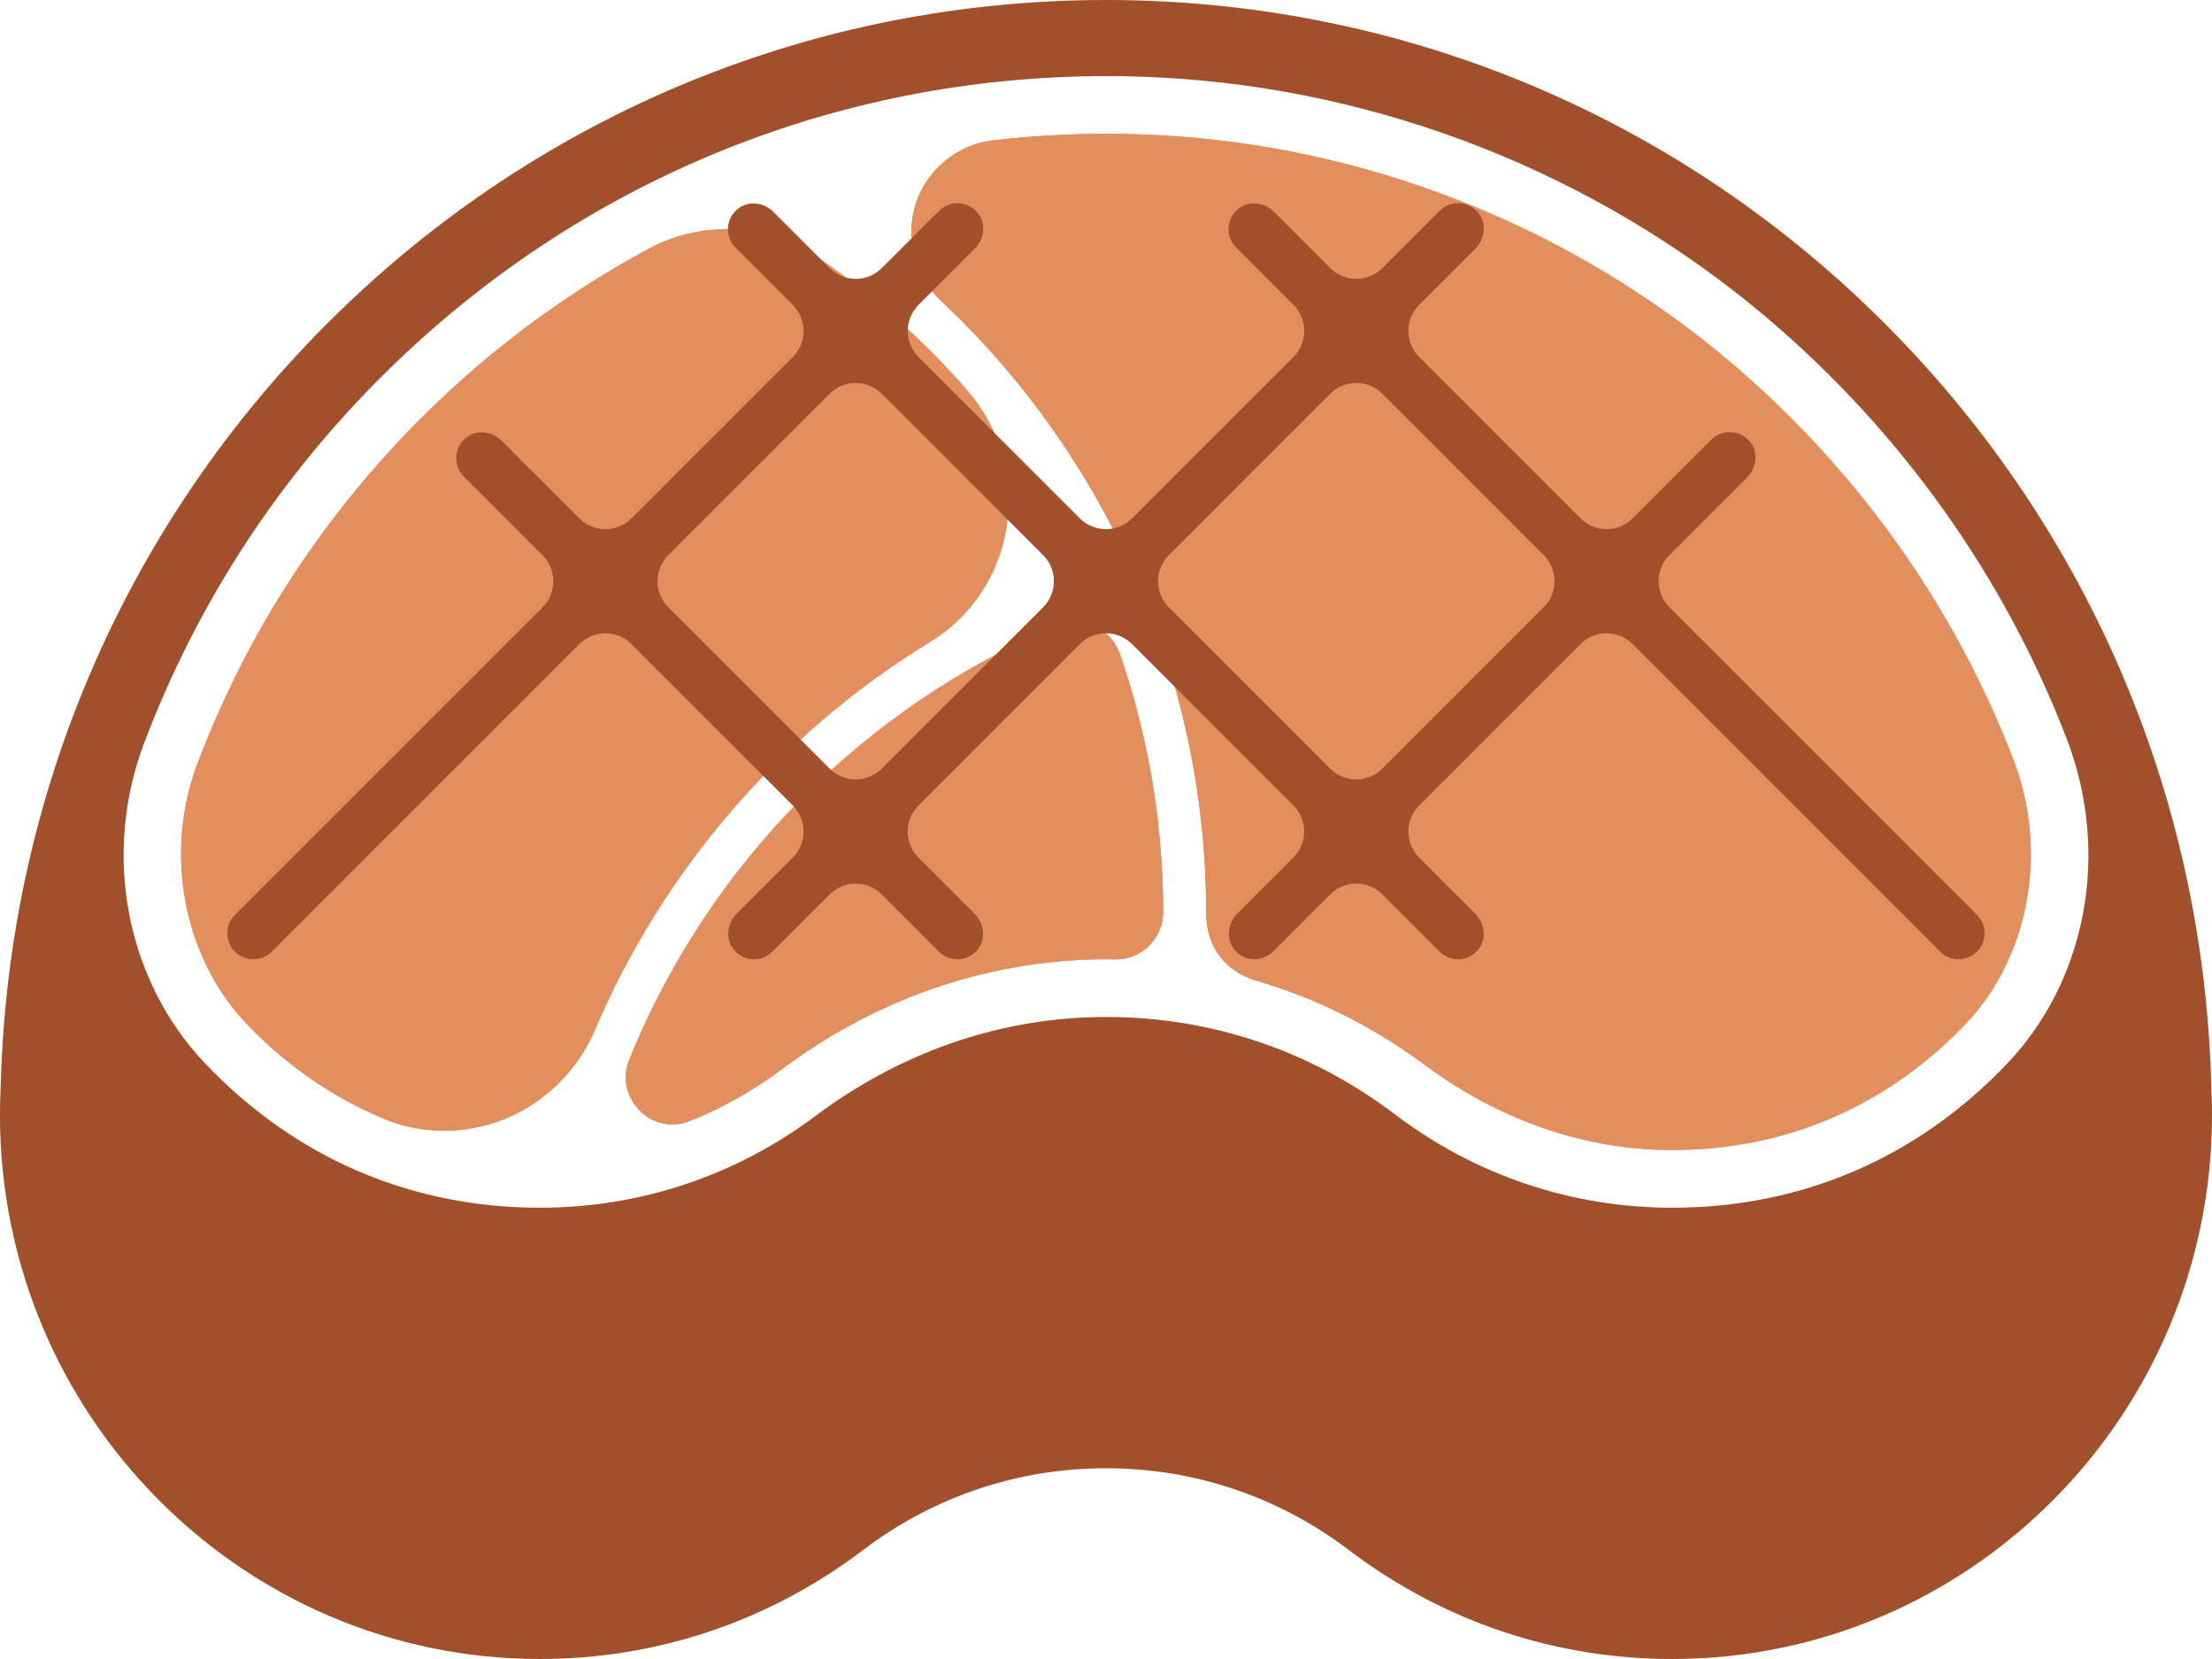
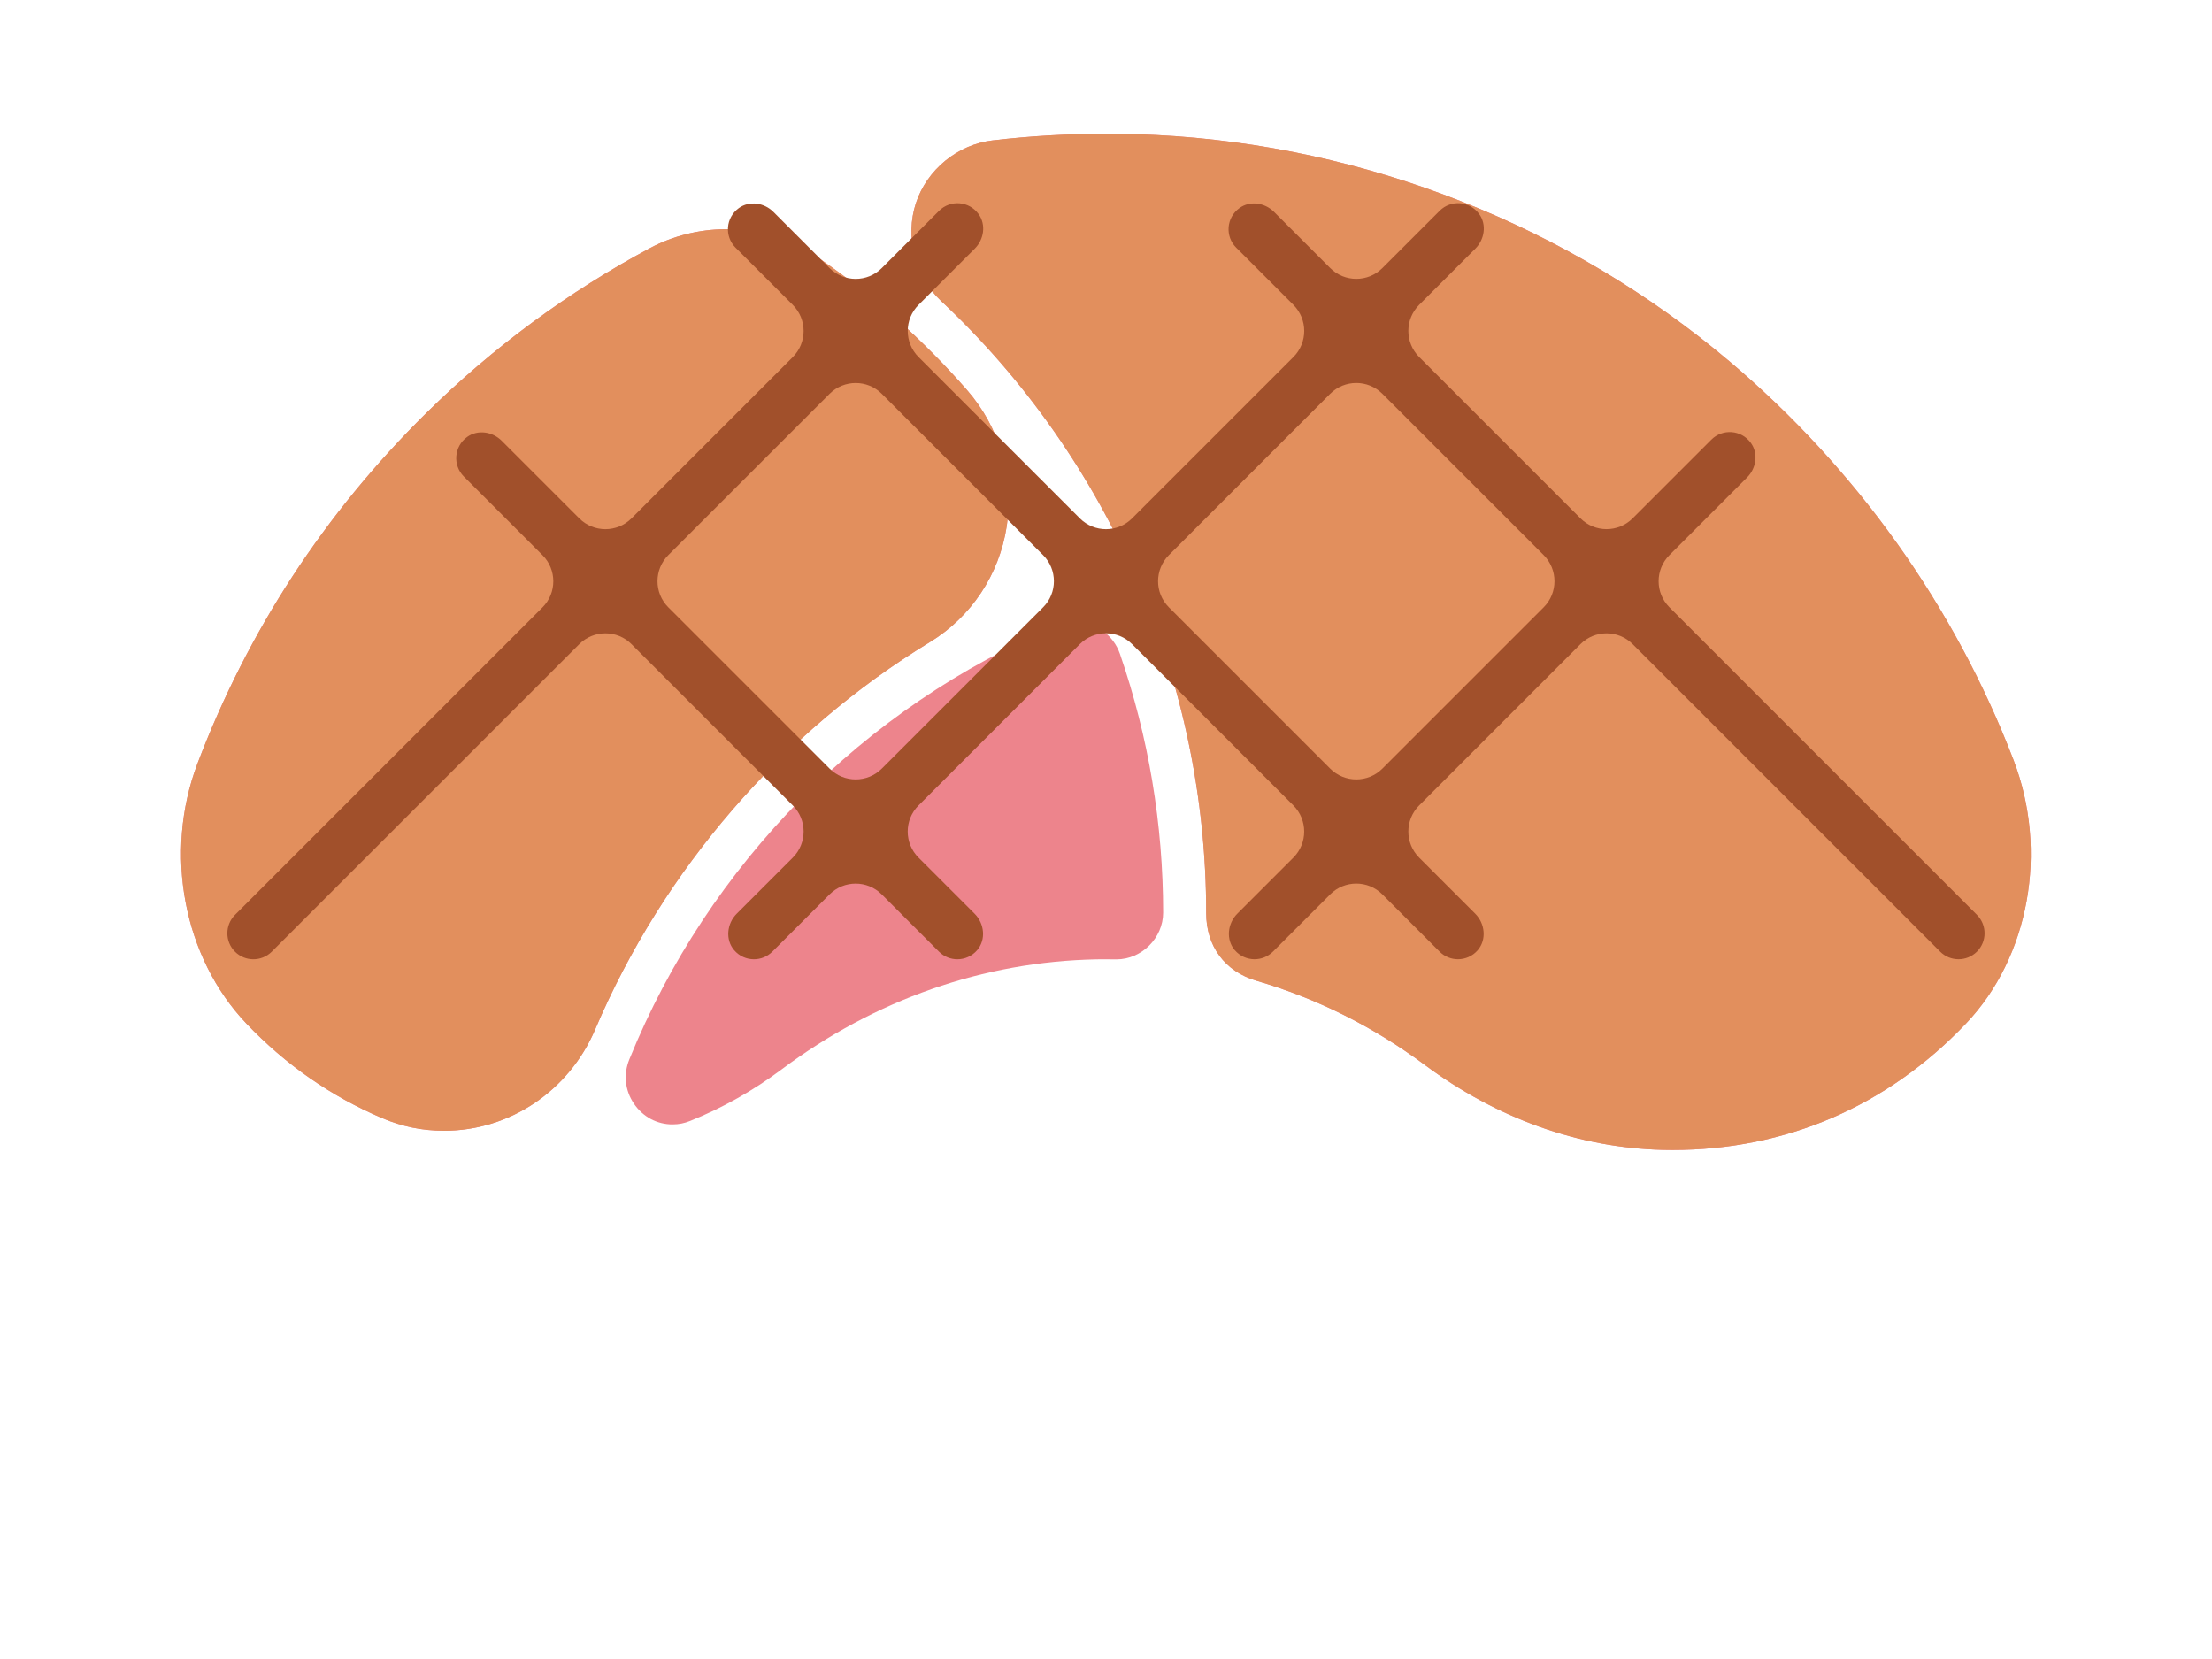
<svg xmlns="http://www.w3.org/2000/svg" id="_レイヤー_2" data-name="レイヤー 2" viewBox="0 0 66 49.5">
  <defs>
    <style>
      .cls-1 {
        fill: #ed848c;
      }

      .cls-2 {
        fill: #e28f5d;
      }

      .cls-3 {
        fill: #a1502b;
      }
    </style>
  </defs>
  <g id="_レイヤー_2-2" data-name="レイヤー 2">
    <g>
-       <path class="cls-3" d="M65.983,32.517l-.007-.204c-.243-8.668-3.769-16.782-9.928-22.848C49.85,3.361,41.665,0,33,0S16.15,3.361,9.953,9.464C3.793,15.531.267,23.645.024,32.312l-.008.204c-.011.25-.017.502-.017.751,0,8.951,7.224,16.233,16.103,16.233,3.508,0,6.844-1.124,9.647-3.249,2.107-1.598,4.614-2.442,7.25-2.442s5.143.844,7.25,2.442c2.803,2.126,6.139,3.249,9.648,3.249,8.879,0,16.103-7.282,16.103-16.233,0-.248-.006-.501-.017-.75ZM59.886,31.737c-2.678,2.812-6.13,4.298-9.982,4.298-3.016,0-5.884-.966-8.293-2.793-2.498-1.895-5.474-2.898-8.603-2.898-.037,0-.255.002-.289.003-2.989.058-5.889,1.078-8.385,2.948-2.394,1.792-5.238,2.74-8.224,2.74-3.852,0-7.304-1.486-9.982-4.298-2.37-2.488-3.086-6.244-1.826-9.57,1.588-4.188,4.021-7.915,7.232-11.078,5.774-5.686,13.4-8.818,21.473-8.818.519,0,1.047.013,1.572.04,6.619.332,13.055,2.872,18.12,7.153,4.01,3.39,7.112,7.745,8.971,12.594,1.296,3.381.596,7.18-1.783,9.678Z" />
      <g>
        <g>
          <path class="cls-1" d="M49.904,34.313c-.1,0-.199-.001-.299-.004-2.494-.061-4.946-.938-7.097-2.538-1.531-1.138-3.219-1.982-5.021-2.509-.938-.275-1.499-1.03-1.498-2.02,0-6.902-2.884-13.555-7.911-18.263-.781-.732-1.083-1.907-.749-2.922.328-.995,1.247-1.747,2.287-1.868,1.118-.131,2.259-.197,3.389-.197.492,0,.993.013,1.488.037,6.252.313,12.329,2.712,17.111,6.754,3.79,3.204,6.72,7.317,8.475,11.896,1.041,2.717.47,5.877-1.422,7.863-2.349,2.467-5.376,3.771-8.755,3.771Z" />
          <path class="cls-2" d="M49.904,34.313c-.1,0-.199-.001-.299-.004-2.494-.061-4.946-.938-7.097-2.538-1.531-1.138-3.219-1.982-5.021-2.509-.938-.275-1.499-1.03-1.498-2.02,0-6.902-2.884-13.555-7.911-18.263-.781-.732-1.083-1.907-.749-2.922.328-.995,1.247-1.747,2.287-1.868,1.118-.131,2.259-.197,3.389-.197.492,0,.993.013,1.488.037,6.252.313,12.329,2.712,17.111,6.754,3.79,3.204,6.72,7.317,8.475,11.896,1.041,2.717.47,5.877-1.422,7.863-2.349,2.467-5.376,3.771-8.755,3.771Z" />
        </g>
        <g>
          <path class="cls-1" d="M20.068,33.549c-.468,0-.889-.227-1.156-.623-.266-.394-.315-.873-.135-1.316,2.358-5.822,7.013-10.537,12.773-12.941.179-.074.347-.108.54-.108.597,0,1.13.381,1.325.947.856,2.484,1.29,5.082,1.29,7.723,0,.753-.639,1.394-1.393,1.394,0,0-.348-.003-.38-.003-.072,0-.143,0-.216.002-3.366.066-6.616,1.203-9.397,3.286-.842.63-1.759,1.147-2.727,1.535-.176.071-.339.103-.524.103Z" />
-           <path class="cls-2" d="M20.068,33.549c-.468,0-.889-.227-1.156-.623-.266-.394-.315-.873-.135-1.316,2.358-5.822,7.013-10.537,12.773-12.941.179-.074.347-.108.54-.108.597,0,1.13.381,1.325.947.856,2.484,1.29,5.082,1.29,7.723,0,.753-.639,1.394-1.393,1.394,0,0-.348-.003-.38-.003-.072,0-.143,0-.216.002-3.366.066-6.616,1.203-9.397,3.286-.842.63-1.759,1.147-2.727,1.535-.176.071-.339.103-.524.103Z" />
        </g>
        <g>
          <path class="cls-1" d="M13.245,33.738c-.643,0-1.245-.123-1.841-.376-1.522-.647-2.885-1.595-4.05-2.819-1.885-1.979-2.472-5.097-1.462-7.761,1.498-3.953,3.797-7.473,6.83-10.461,1.988-1.958,4.234-3.613,6.675-4.92.677-.362,1.477-.562,2.251-.562,1.017,0,1.962.296,2.809.88,1.617,1.114,3.095,2.431,4.393,3.915.98,1.121,1.412,2.605,1.187,4.073-.222,1.44-1.059,2.7-2.296,3.454-4.41,2.687-7.956,6.79-9.982,11.552-.782,1.839-2.553,3.026-4.513,3.026Z" />
          <path class="cls-2" d="M13.245,33.738c-.643,0-1.245-.123-1.841-.376-1.522-.647-2.885-1.595-4.05-2.819-1.885-1.979-2.472-5.097-1.462-7.761,1.498-3.953,3.797-7.473,6.83-10.461,1.988-1.958,4.234-3.613,6.675-4.92.677-.362,1.477-.562,2.251-.562,1.017,0,1.962.296,2.809.88,1.617,1.114,3.095,2.431,4.393,3.915.98,1.121,1.412,2.605,1.187,4.073-.222,1.44-1.059,2.7-2.296,3.454-4.41,2.687-7.956,6.79-9.982,11.552-.782,1.839-2.553,3.026-4.513,3.026Z" />
        </g>
      </g>
      <path class="cls-3" d="M58.986,27.295l-9.175-9.175c-.43-.43-.43-1.127,0-1.557l2.318-2.318c.273-.273.34-.713.114-1.027-.288-.4-.849-.433-1.182-.099l-2.347,2.347c-.43.43-1.127.43-1.557,0l-4.813-4.814c-.43-.43-.43-1.127,0-1.557l1.679-1.679c.273-.273.34-.713.114-1.027-.288-.4-.849-.433-1.182-.099l-1.708,1.708c-.43.43-1.127.43-1.557,0l-1.678-1.678c-.273-.273-.714-.34-1.028-.114-.4.288-.433.849-.1,1.182l1.708,1.708c.43.43.43,1.127,0,1.557l-4.814,4.814c-.43.43-1.127.43-1.557,0l-4.814-4.814c-.43-.43-.43-1.127,0-1.557l1.679-1.679c.273-.273.34-.713.114-1.027-.288-.4-.849-.433-1.182-.099l-1.708,1.708c-.43.43-1.127.43-1.557,0l-1.678-1.678c-.273-.273-.714-.34-1.028-.114-.4.288-.433.849-.1,1.182l1.708,1.708c.43.43.43,1.127,0,1.557l-4.813,4.813c-.43.43-1.127.43-1.557,0l-2.317-2.317c-.273-.273-.714-.34-1.028-.114-.4.288-.433.849-.1,1.182l2.347,2.347c.43.43.43,1.127,0,1.557l-9.176,9.176c-.303.303-.303.794,0,1.097.152.152.35.227.549.227s.397-.076.549-.227l9.176-9.176c.43-.43,1.127-.43,1.557,0l4.813,4.813c.43.43.43,1.127,0,1.557l-1.675,1.675c-.292.292-.344.772-.075,1.086.156.182.373.272.59.272.199,0,.397-.076.549-.227l1.708-1.708c.43-.43,1.127-.43,1.557,0l1.708,1.708c.152.152.35.227.549.227.217,0,.435-.091.59-.272.269-.314.217-.794-.075-1.086l-1.675-1.675c-.43-.43-.43-1.127,0-1.557l4.814-4.814c.43-.43,1.127-.43,1.557,0l4.814,4.814c.43.43.43,1.127,0,1.557l-1.674,1.674c-.292.292-.344.772-.075,1.086.156.182.373.272.59.272.199,0,.397-.076.549-.227l1.708-1.708c.43-.43,1.127-.43,1.557,0l1.708,1.708c.152.152.35.227.549.227.217,0,.435-.091.59-.272.269-.314.217-.794-.075-1.086l-1.674-1.674c-.43-.43-.43-1.127,0-1.557l4.813-4.813c.43-.43,1.127-.43,1.557,0l9.175,9.175c.152.152.35.227.549.227s.397-.076.549-.227c.303-.303.303-.794,0-1.097ZM19.94,16.563l4.813-4.813c.43-.43,1.127-.43,1.557,0l4.813,4.813c.43.43.43,1.127,0,1.557l-4.813,4.813c-.43.43-1.127.43-1.557,0l-4.813-4.813c-.43-.43-.43-1.127,0-1.557ZM39.689,22.933l-4.813-4.813c-.43-.43-.43-1.127,0-1.557l4.813-4.814c.43-.43,1.127-.43,1.557,0l4.813,4.814c.43.43.43,1.127,0,1.557l-4.813,4.813c-.43.43-1.127.43-1.557,0Z" />
    </g>
  </g>
</svg>